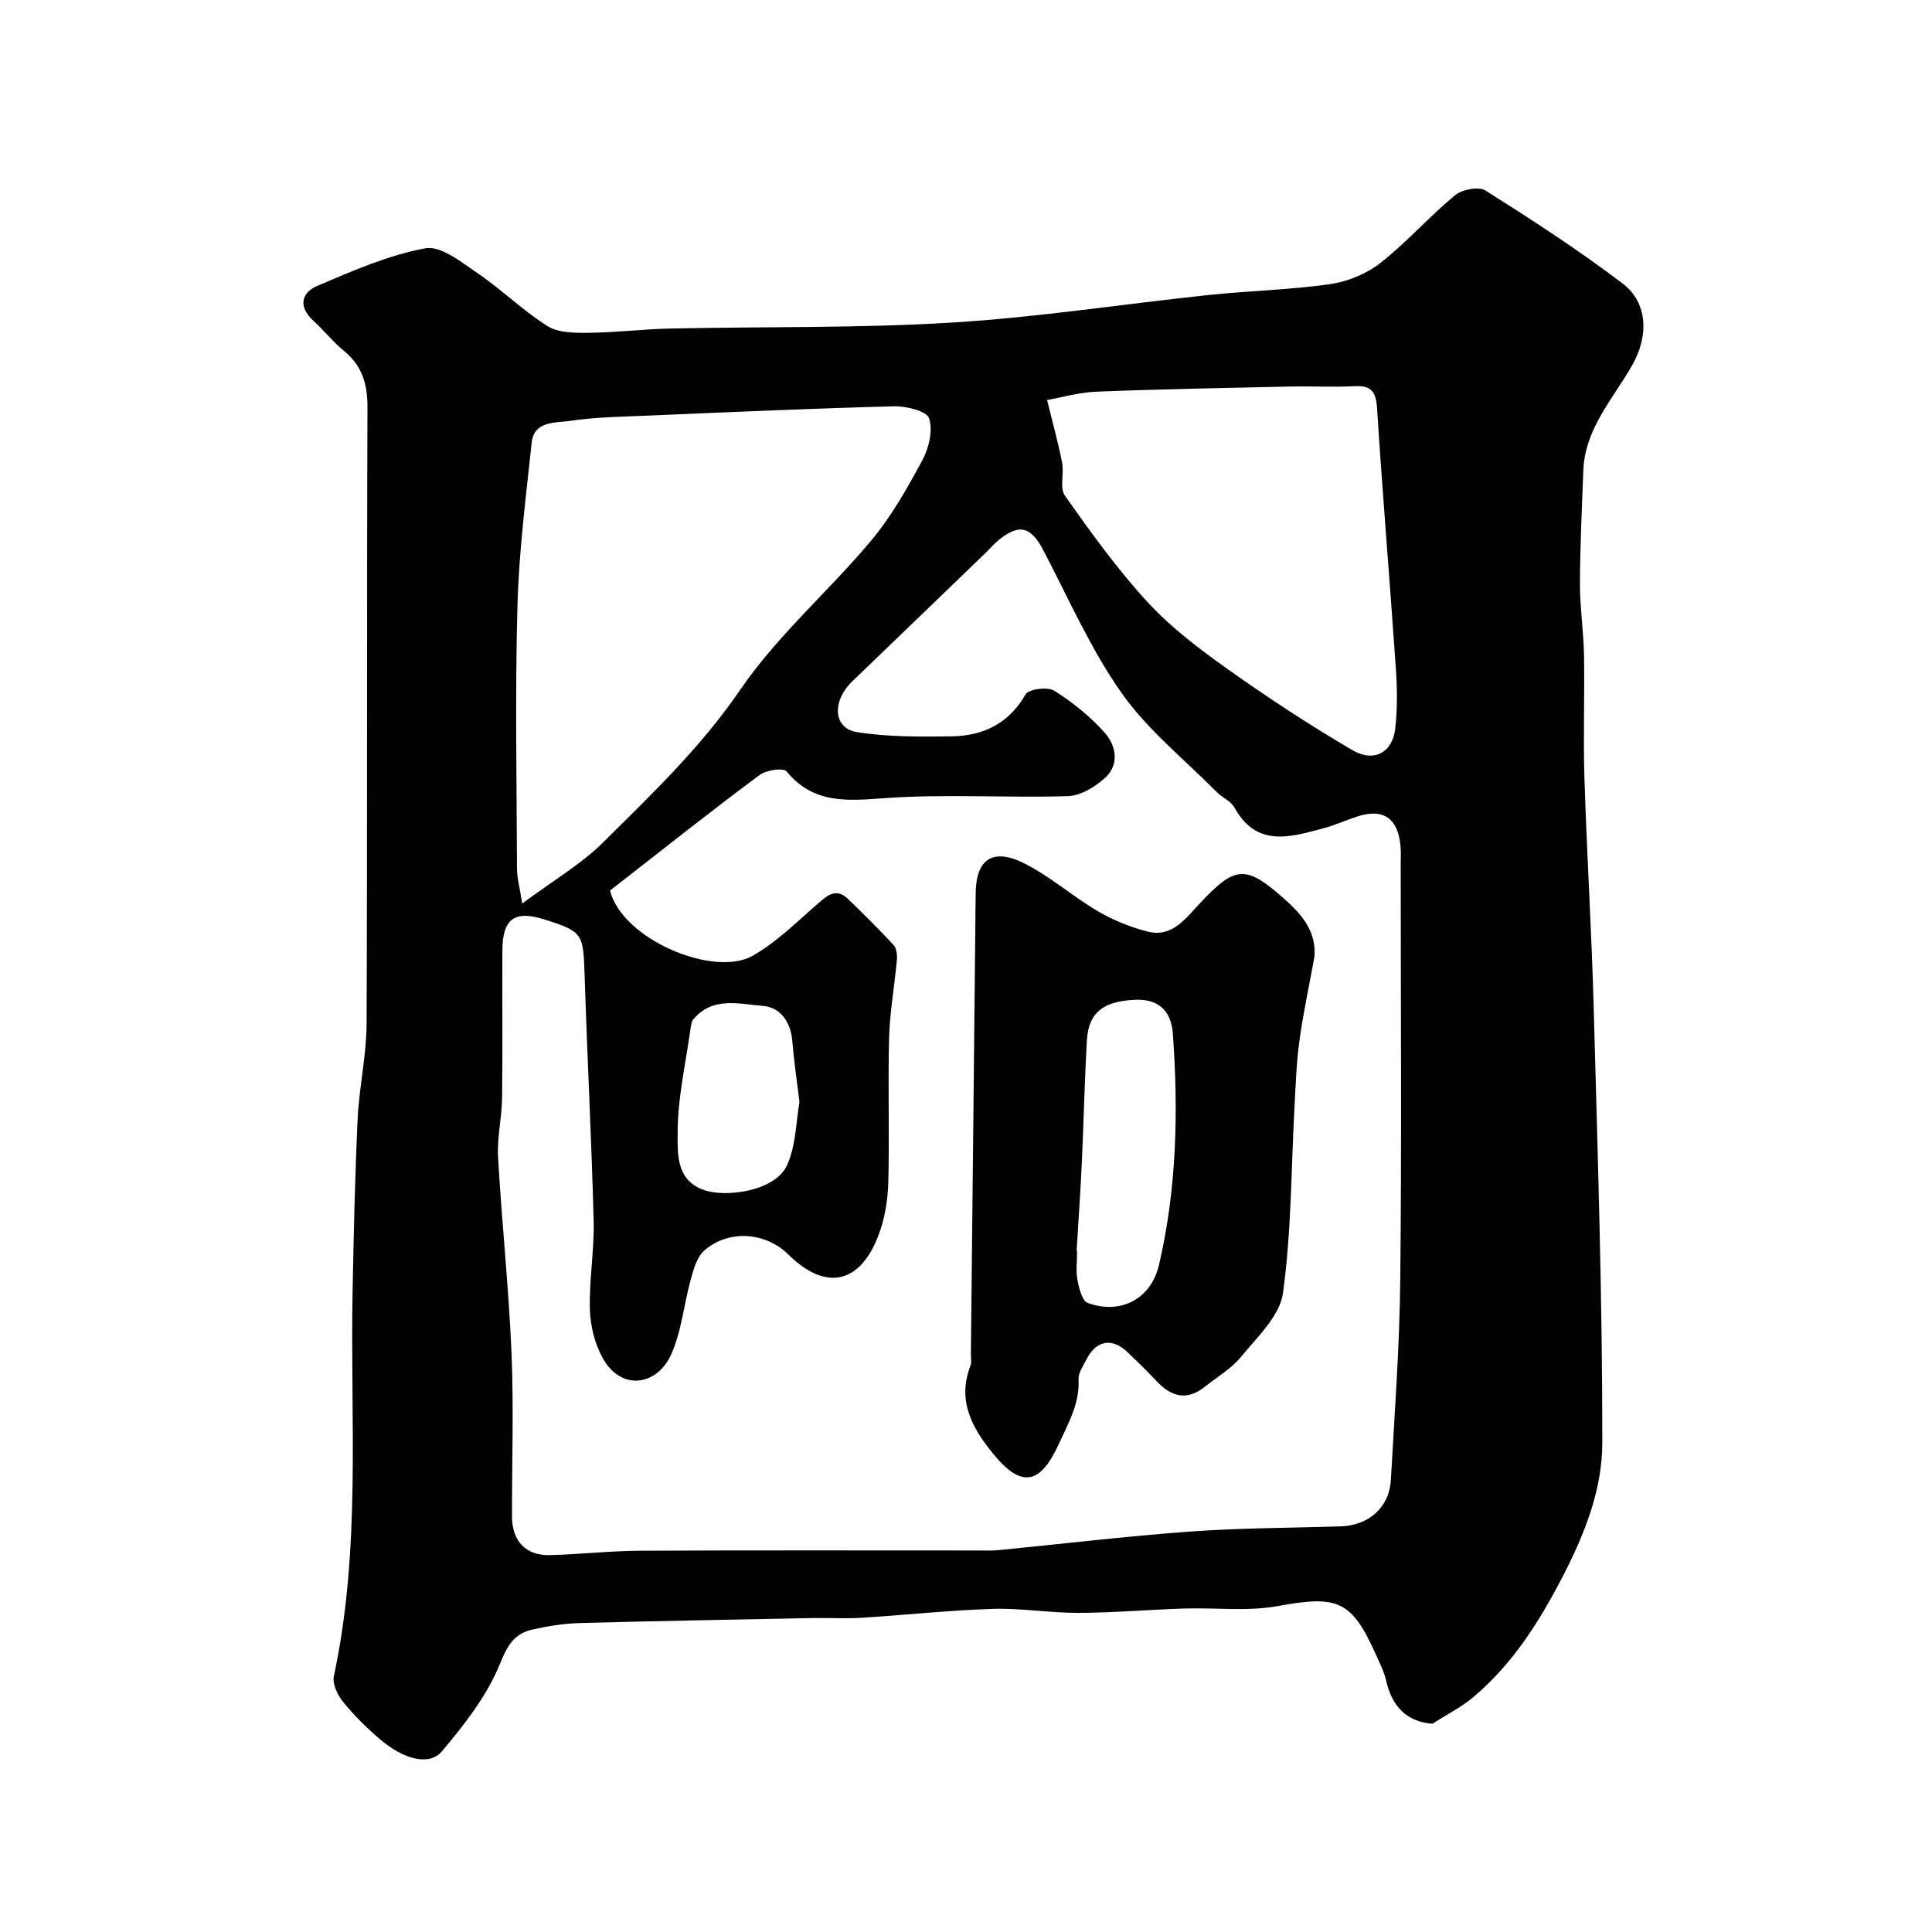
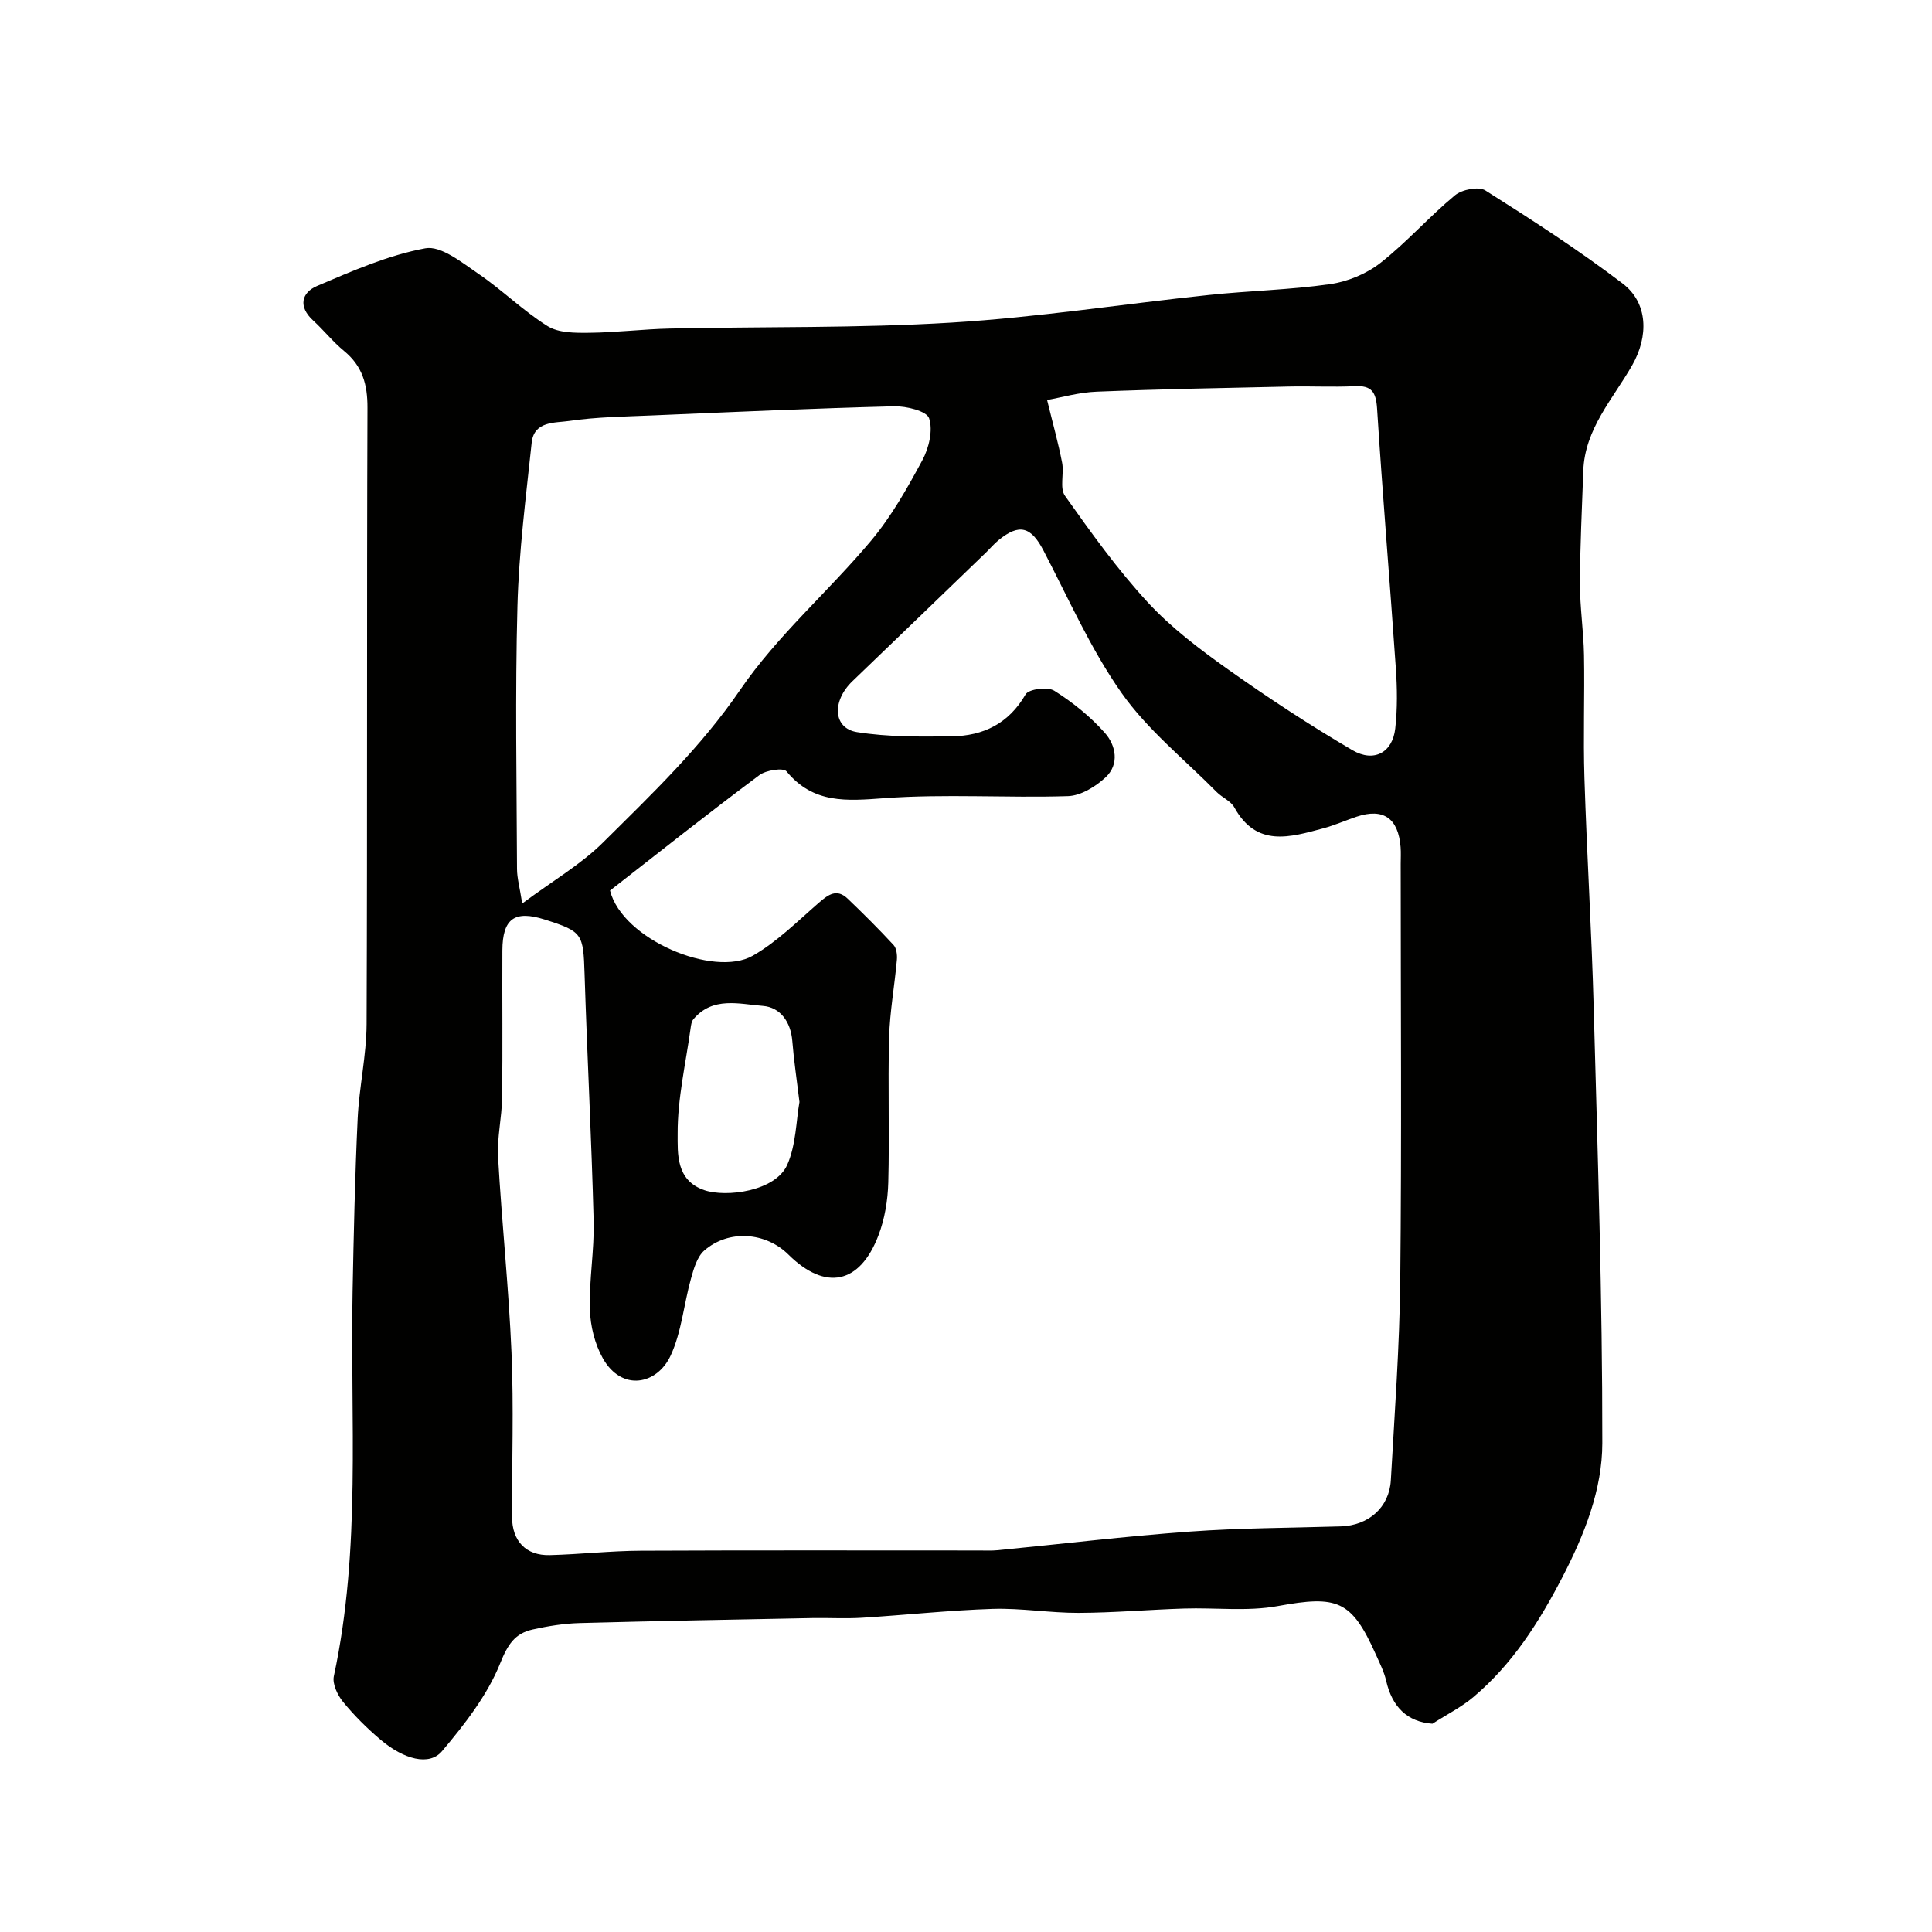
<svg xmlns="http://www.w3.org/2000/svg" enable-background="new 0 0 400 400" viewBox="0 0 400 400">
  <g fill="#010100">
    <path d="m296.57 356.88c-5.21-.38-8.35-3.48-9.58-8.9-.43-1.88-1.35-3.67-2.14-5.45-5.04-11.26-7.96-12.27-20.3-10.01-6.29 1.15-12.93.3-19.41.51-7.27.23-14.53.87-21.8.9-5.93.02-11.88-1.01-17.8-.83-9.04.29-18.06 1.28-27.1 1.84-3.38.21-6.78 0-10.17.06-16.1.32-32.2.6-48.29 1.04-3.25.09-6.52.62-9.7 1.33-3.69.82-5.15 3.09-6.72 6.99-2.66 6.63-7.36 12.64-12.04 18.2-2.63 3.12-7.88 1.74-12.78-2.41-2.78-2.36-5.42-4.98-7.72-7.8-1.14-1.4-2.24-3.72-1.9-5.31 5.67-26.36 3.37-53.07 3.88-79.66.23-11.93.49-23.87 1.05-35.79.31-6.54 1.82-13.05 1.85-19.58.17-42.52.02-85.04.18-127.57.02-4.86-1.05-8.66-4.85-11.78-2.31-1.89-4.19-4.29-6.4-6.31-3.12-2.86-2.43-5.76.83-7.15 7.28-3.1 14.7-6.37 22.39-7.79 3.24-.6 7.56 2.93 10.95 5.24 4.96 3.37 9.3 7.7 14.37 10.87 2.27 1.42 5.68 1.41 8.57 1.38 5.6-.05 11.19-.76 16.8-.88 19.43-.42 38.9-.05 58.28-1.23 17.81-1.08 35.52-3.85 53.29-5.72 8.34-.88 16.76-1.05 25.05-2.24 3.65-.52 7.56-2.13 10.45-4.4 5.45-4.27 10.08-9.57 15.42-13.99 1.46-1.21 4.91-1.89 6.3-1.01 9.68 6.11 19.32 12.35 28.42 19.27 5.29 4.02 5.38 10.93 2 16.88-3.99 7.01-9.85 13.21-10.15 21.93-.27 7.77-.67 15.53-.69 23.3-.01 4.93.75 9.87.84 14.8.15 8.49-.18 17 .09 25.49.5 15.87 1.49 31.73 1.92 47.6.81 30.02 1.81 60.06 1.78 90.08-.01 9.63-3.67 18.89-8.29 27.8-4.87 9.38-10.33 17.96-18.38 24.76-2.48 2.1-5.45 3.58-8.5 5.54zm-170.27-172.5c2.53 10.13 21.52 18.07 29.54 13.5 5.02-2.86 9.28-7.14 13.7-10.98 1.96-1.7 3.71-2.99 5.96-.84 3.25 3.11 6.44 6.28 9.49 9.58.63.68.79 2.07.7 3.09-.48 5.37-1.46 10.72-1.61 16.1-.27 9.99.1 20-.17 29.99-.1 3.68-.73 7.54-2.04 10.96-3.86 10.13-11 11.52-18.62 3.98-4.72-4.68-12.37-5.26-17.43-.86-1.5 1.31-2.19 3.78-2.77 5.86-1.48 5.29-1.93 11-4.2 15.89-2.81 6.05-10.11 7.53-14.04.57-1.67-2.96-2.58-6.7-2.68-10.12-.18-6.09.93-12.21.78-18.29-.44-17.04-1.34-34.06-1.88-51.1-.27-8.41-.39-8.83-8.26-11.33-6.23-1.98-8.73-.19-8.76 6.42-.05 10.16.08 20.33-.06 30.49-.05 4.1-1.06 8.22-.83 12.29.76 13.5 2.21 26.96 2.78 40.46.48 11.31.08 22.66.11 33.99.01 5.03 2.88 8.07 7.82 7.94 6.27-.16 12.53-.88 18.8-.91 23.33-.11 46.65-.05 69.98-.05 1.33 0 2.67.07 4-.06 13.23-1.29 26.44-2.89 39.7-3.85 10.4-.76 20.86-.76 31.29-1.08 5.74-.18 10.04-3.92 10.36-9.57.78-13.85 1.81-27.71 1.95-41.58.3-28.66.09-57.32.09-85.98 0-1.17.07-2.34-.02-3.5-.47-5.99-3.57-8.14-9.08-6.31-2.31.77-4.56 1.78-6.9 2.41-6.87 1.84-13.83 4.03-18.44-4.32-.74-1.34-2.54-2.05-3.68-3.21-6.68-6.76-14.31-12.86-19.7-20.53-6.4-9.1-10.95-19.52-16.14-29.45-2.58-4.95-4.99-5.66-9.3-2.15-.9.73-1.66 1.64-2.49 2.45-9.25 8.92-18.49 17.86-27.76 26.75-4.3 4.13-4.03 9.76.96 10.55 6.42 1.02 13.06.96 19.6.87 6.52-.09 11.8-2.63 15.29-8.69.64-1.11 4.57-1.62 5.94-.75 3.83 2.41 7.49 5.36 10.48 8.74 2.28 2.57 3.05 6.49.13 9.2-2.07 1.92-5.12 3.8-7.79 3.88-12.69.4-25.44-.5-38.07.43-7.78.57-14.63 1.18-20.19-5.56-.66-.8-4.25-.26-5.63.79-10.37 7.73-20.5 15.77-30.91 23.89zm-18.18 2.68c6.42-4.77 12.18-8.11 16.74-12.64 10.04-9.97 20.23-19.66 28.39-31.6 7.67-11.22 18.3-20.38 27.1-30.88 4.2-5.01 7.49-10.86 10.61-16.65 1.36-2.52 2.23-6.18 1.4-8.69-.5-1.5-4.72-2.54-7.24-2.48-16.69.43-33.37 1.18-50.05 1.89-5.76.25-11.57.31-17.26 1.15-2.88.42-7.25-.02-7.73 4.48-1.19 11.27-2.65 22.55-2.95 33.85-.49 18.13-.16 36.29-.09 54.43.01 1.9.56 3.79 1.08 7.14zm108.67-104.24c1.21 4.96 2.33 8.94 3.11 12.98.44 2.26-.55 5.24.59 6.85 5.38 7.59 10.84 15.22 17.13 22.04 4.85 5.26 10.72 9.7 16.59 13.87 8.36 5.93 16.96 11.58 25.8 16.76 4.49 2.62 8.3.45 8.86-4.47.47-4.14.41-8.39.12-12.56-1.23-17.9-2.74-35.79-3.88-53.7-.22-3.42-1.11-4.81-4.63-4.63-4.52.22-9.05-.03-13.58.07-13.27.29-26.53.53-39.79 1.06-3.7.13-7.34 1.2-10.32 1.73zm-51.27 145.33c-.58-4.81-1.17-8.7-1.48-12.61-.32-3.98-2.49-7-6.1-7.28-4.87-.37-10.4-2.02-14.4 2.79-.38.46-.47 1.22-.56 1.85-1 7.26-2.71 14.53-2.68 21.79.01 4.08-.41 9.71 5.55 11.73 4.5 1.52 14.69.25 17.14-5.26 1.83-4.15 1.84-9.14 2.53-13.01z" />
-     <path d="m272.14 198.09c-1.05 5.78-2.3 11.52-3.1 17.33-.63 4.55-.78 9.18-1.03 13.78-.7 12.86-.63 25.83-2.39 38.55-.65 4.71-5.31 9.04-8.64 13.13-2.02 2.48-4.99 4.2-7.54 6.24-3.69 2.94-6.92 2.08-9.95-1.14-1.94-2.06-3.97-4.04-6.02-6-3.25-3.11-6.54-2.51-8.58 1.57-.65 1.3-1.66 2.71-1.59 4.02.25 5.02-2.08 9-4.07 13.36-3.77 8.3-7.62 9.29-13.42 2.28-4.41-5.33-7.74-11.08-4.89-18.44.28-.73.08-1.65.09-2.48.33-31.77.68-63.53.99-95.3.07-7.12 3.53-9.56 10.18-6.18 5.33 2.71 9.95 6.81 15.14 9.86 3.17 1.86 6.71 3.29 10.27 4.2 5.05 1.29 7.85-2.66 10.75-5.76 7.35-7.86 9.48-8.15 17.45-1.11 3.53 3.14 6.8 6.68 6.35 12.09zm-49.24 60.93c.03 0 .07 0 .1.01 0 2-.28 4.05.08 5.98.32 1.71.97 4.33 2.13 4.75 6.69 2.46 13.07-.73 14.74-7.86 3.69-15.74 4.03-31.81 2.88-47.86-.37-5.18-3.36-7.26-7.94-7.04-6.53.31-9.54 2.71-9.86 8.38-.48 8.44-.66 16.9-1.05 25.35-.28 6.1-.72 12.19-1.08 18.29z" />
  </g>
</svg>